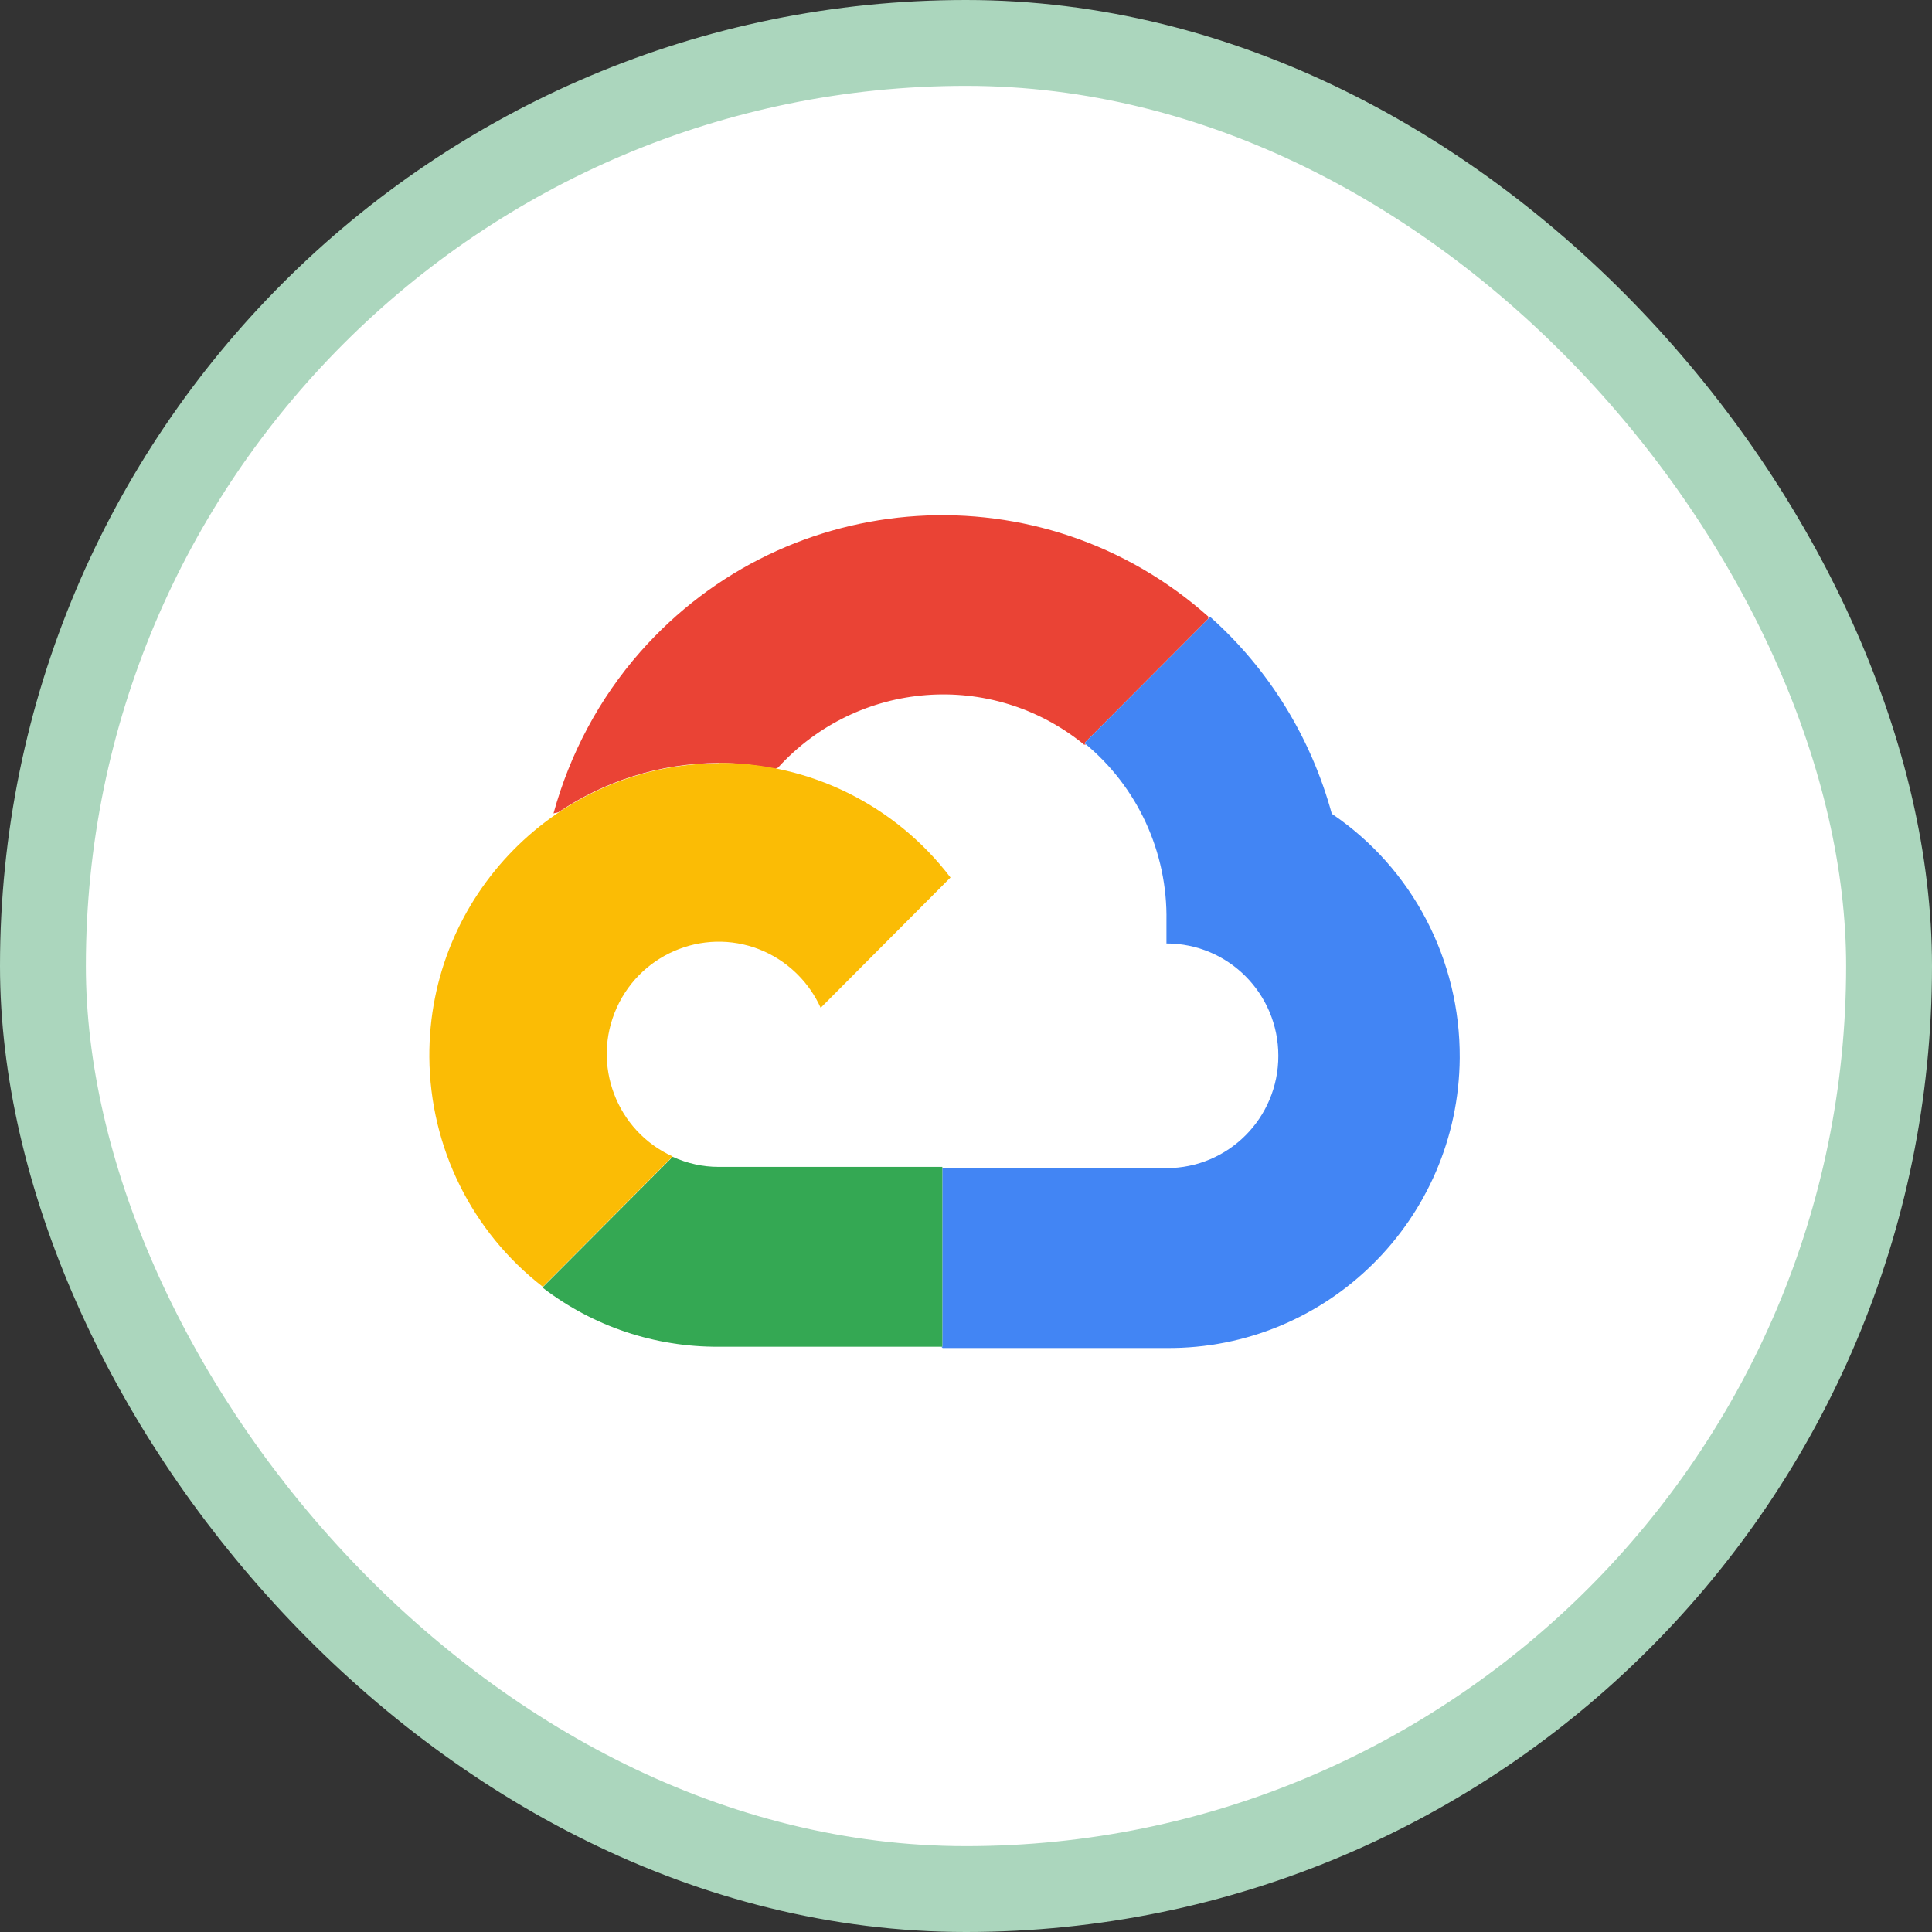
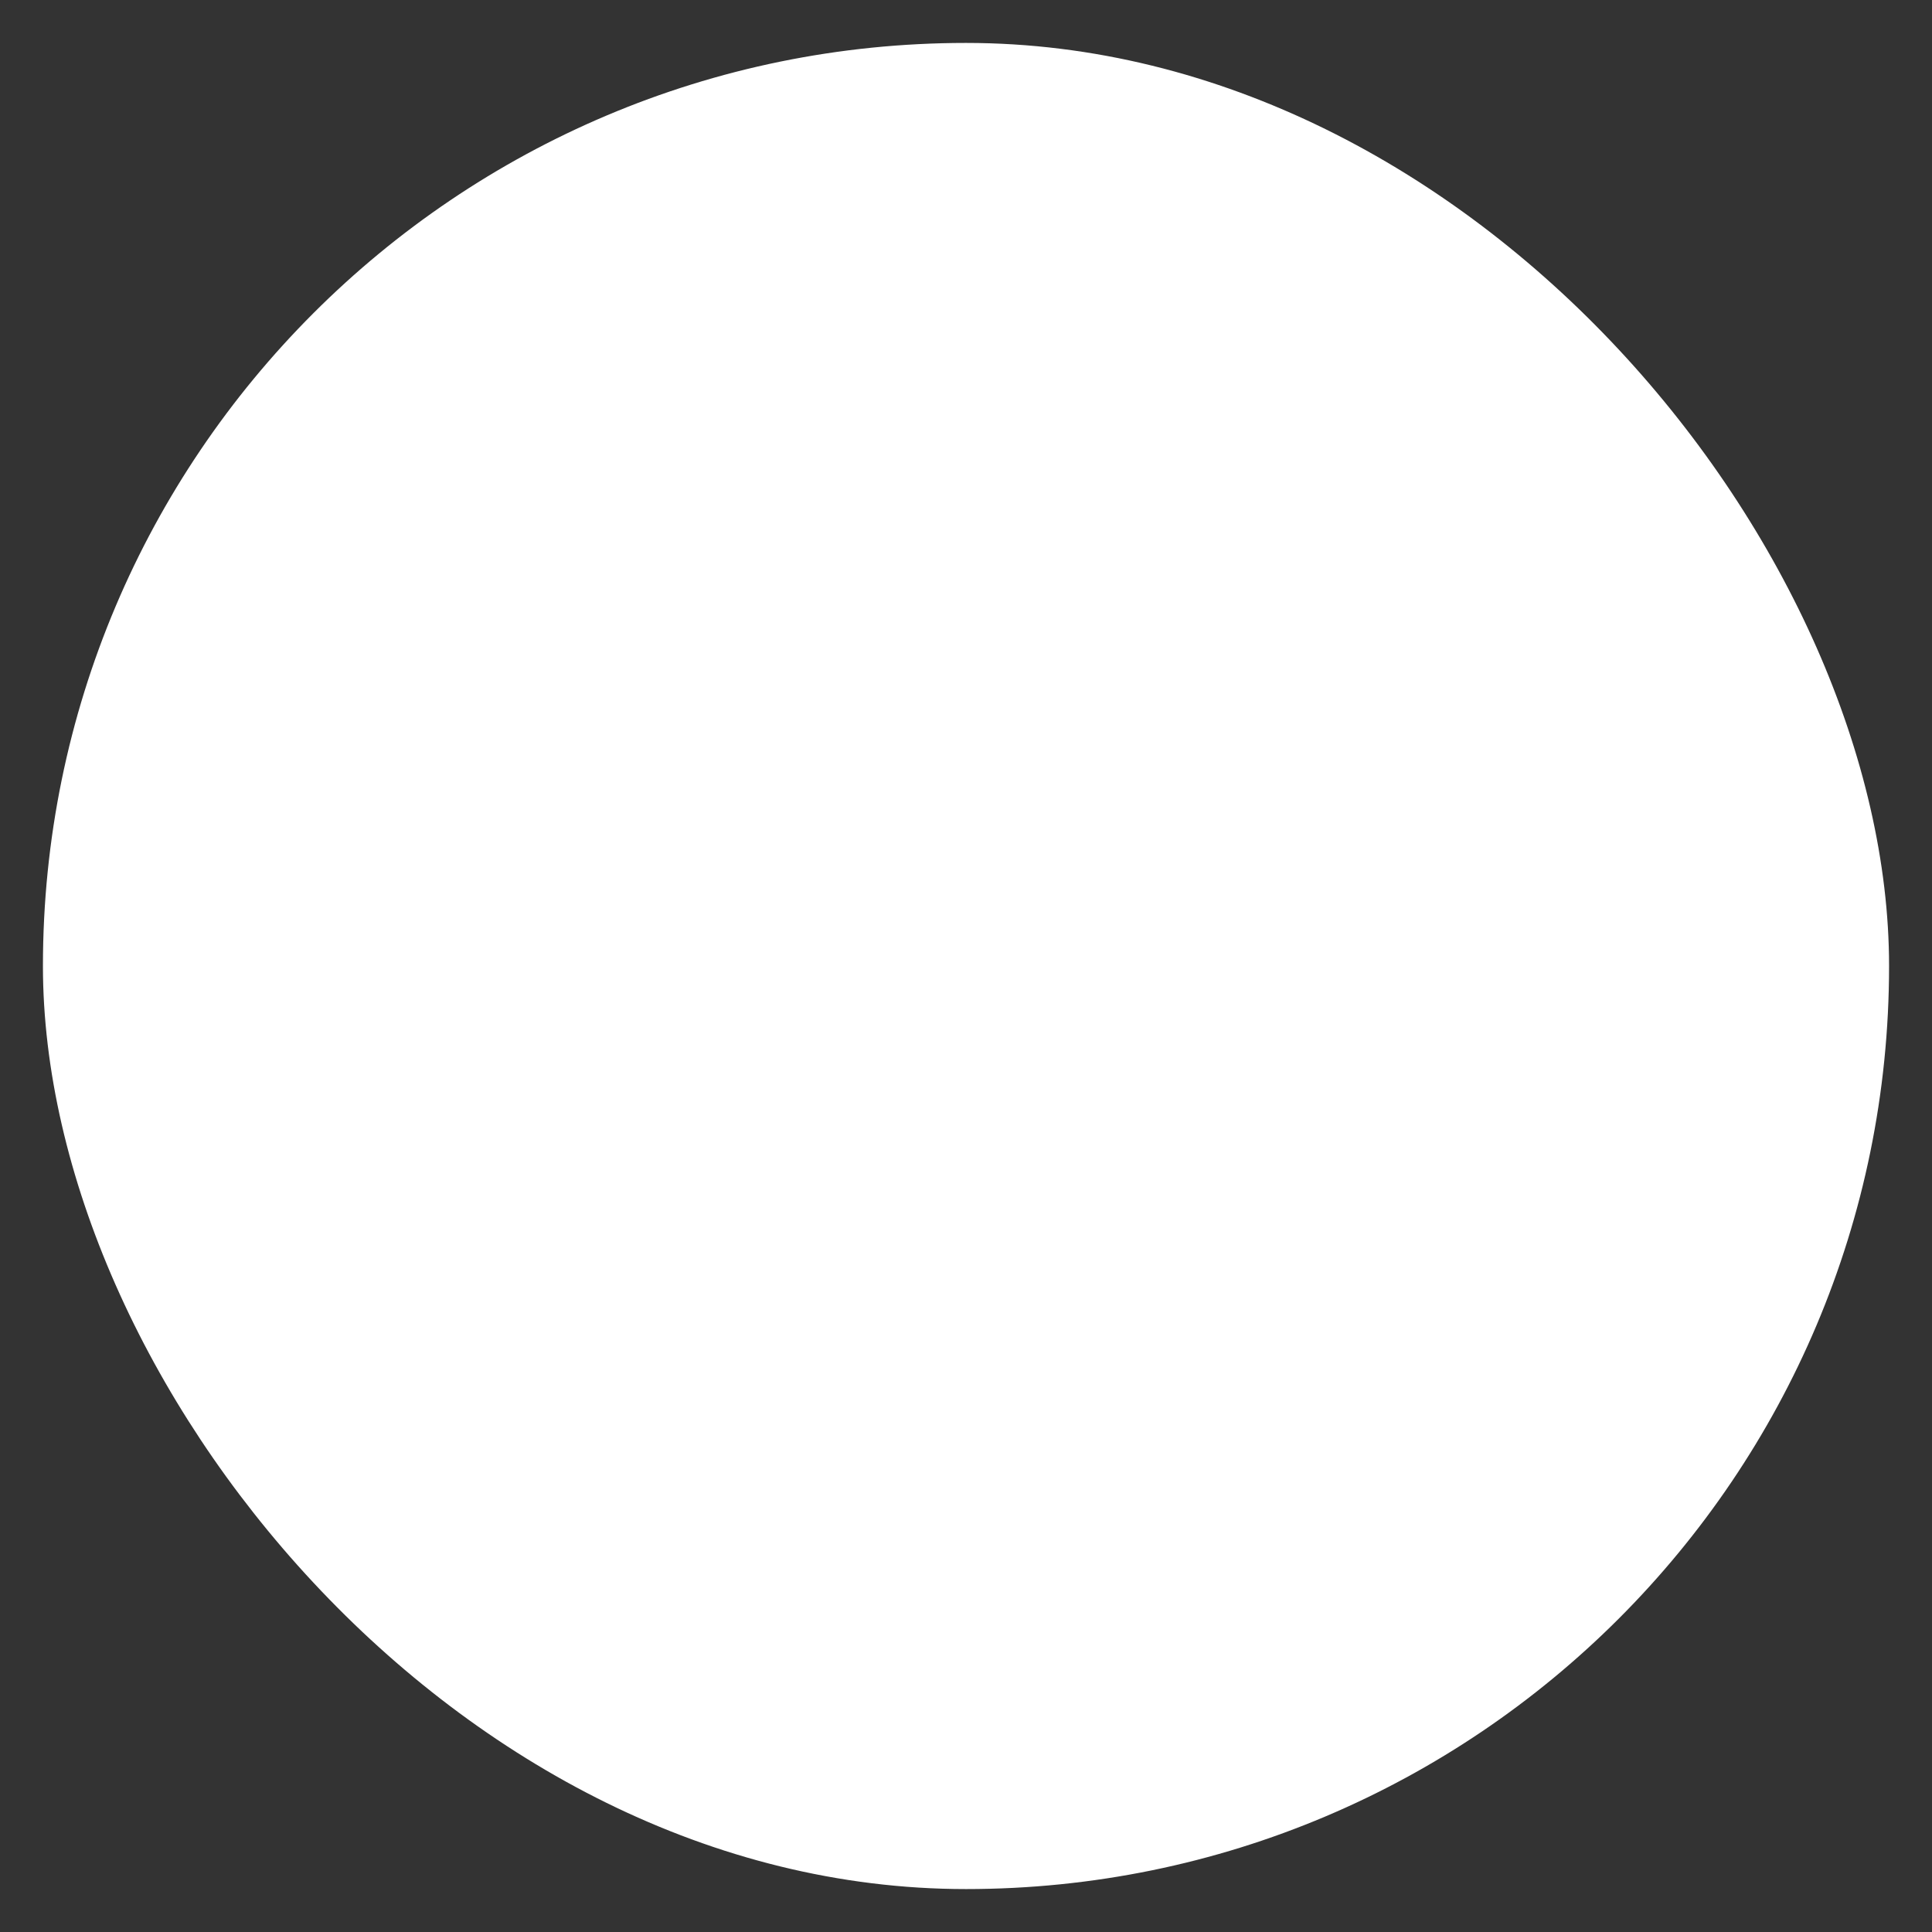
<svg xmlns="http://www.w3.org/2000/svg" width="45" height="45" viewBox="0 0 45 45" fill="none">
  <rect x="0" y="0" width="45" height="45" fill="#333333" stroke="none" />
  <rect x="1" y="1" width="43" height="43" rx="21.5" fill="white" />
-   <rect x="1" y="1" width="43" height="43" rx="21.5" stroke="#ABD6BD" stroke-width="2" />
-   <path d="M25.243 17.344H25.295C25.295 17.344 25.265 17.322 25.258 17.308L28.143 14.412V14.36C24.27 10.913 18.347 11.288 14.913 15.184C13.961 16.264 13.273 17.558 12.892 18.947C12.929 18.932 12.973 18.932 13.009 18.917C14.078 18.197 15.352 17.778 16.736 17.771C17.182 17.771 17.629 17.822 18.061 17.91C18.083 17.896 18.105 17.881 18.12 17.881C19.979 15.838 23.098 15.595 25.243 17.337V17.344Z" fill="#EA4335" />
-   <path d="M31.02 18.954C30.537 17.183 29.556 15.588 28.187 14.368L25.258 17.308C26.495 18.322 27.198 19.851 27.169 21.453V21.975C28.611 21.975 29.775 23.144 29.775 24.592C29.775 26.04 28.611 27.208 27.169 27.208H21.949V31.369H21.927L21.956 31.398H27.169C30.91 31.427 33.971 28.406 34 24.643C34.014 22.364 32.902 20.226 31.02 18.954Z" fill="#4285F4" />
-   <path d="M15.667 26.944L12.651 29.972V30.001C13.822 30.898 15.257 31.376 16.736 31.368H21.949V27.179H16.736C16.37 27.179 16.004 27.098 15.667 26.944Z" fill="#34A853" />
-   <path d="M16.736 17.778C12.995 17.8 9.978 20.865 10 24.621C10.015 26.723 10.989 28.693 12.643 29.972L15.667 26.936C14.356 26.341 13.771 24.79 14.364 23.474C14.957 22.159 16.502 21.571 17.812 22.166C18.39 22.43 18.852 22.894 19.115 23.474L22.139 20.439C20.851 18.748 18.852 17.763 16.736 17.77V17.778Z" fill="#FBBC05" />
</svg>